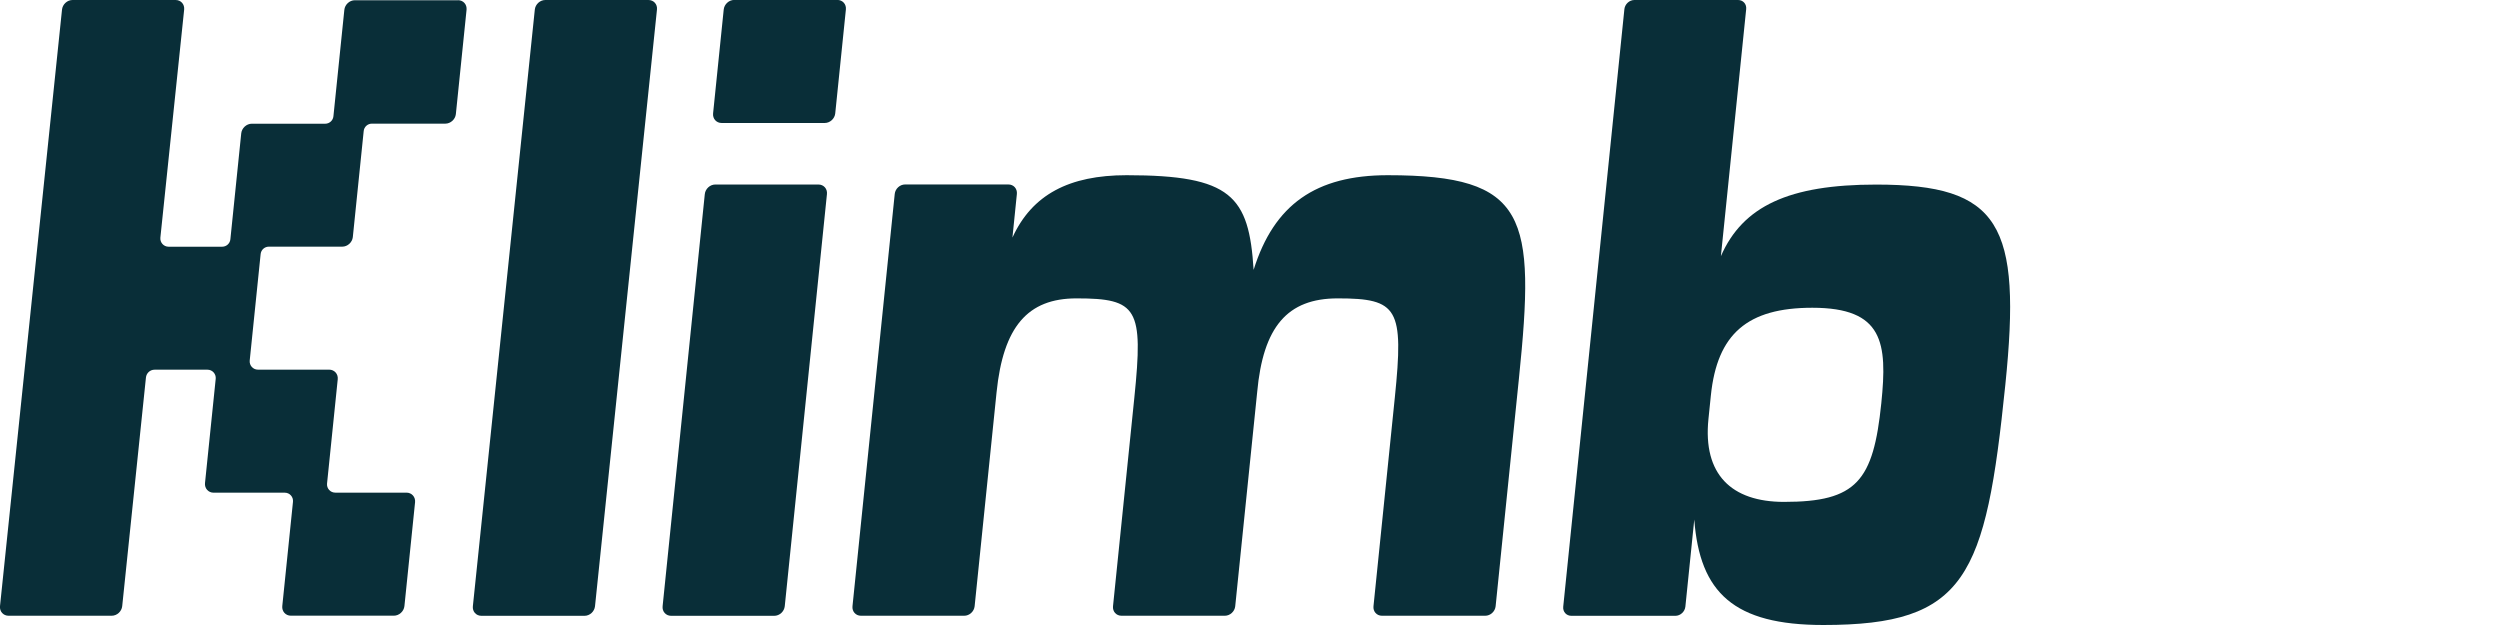
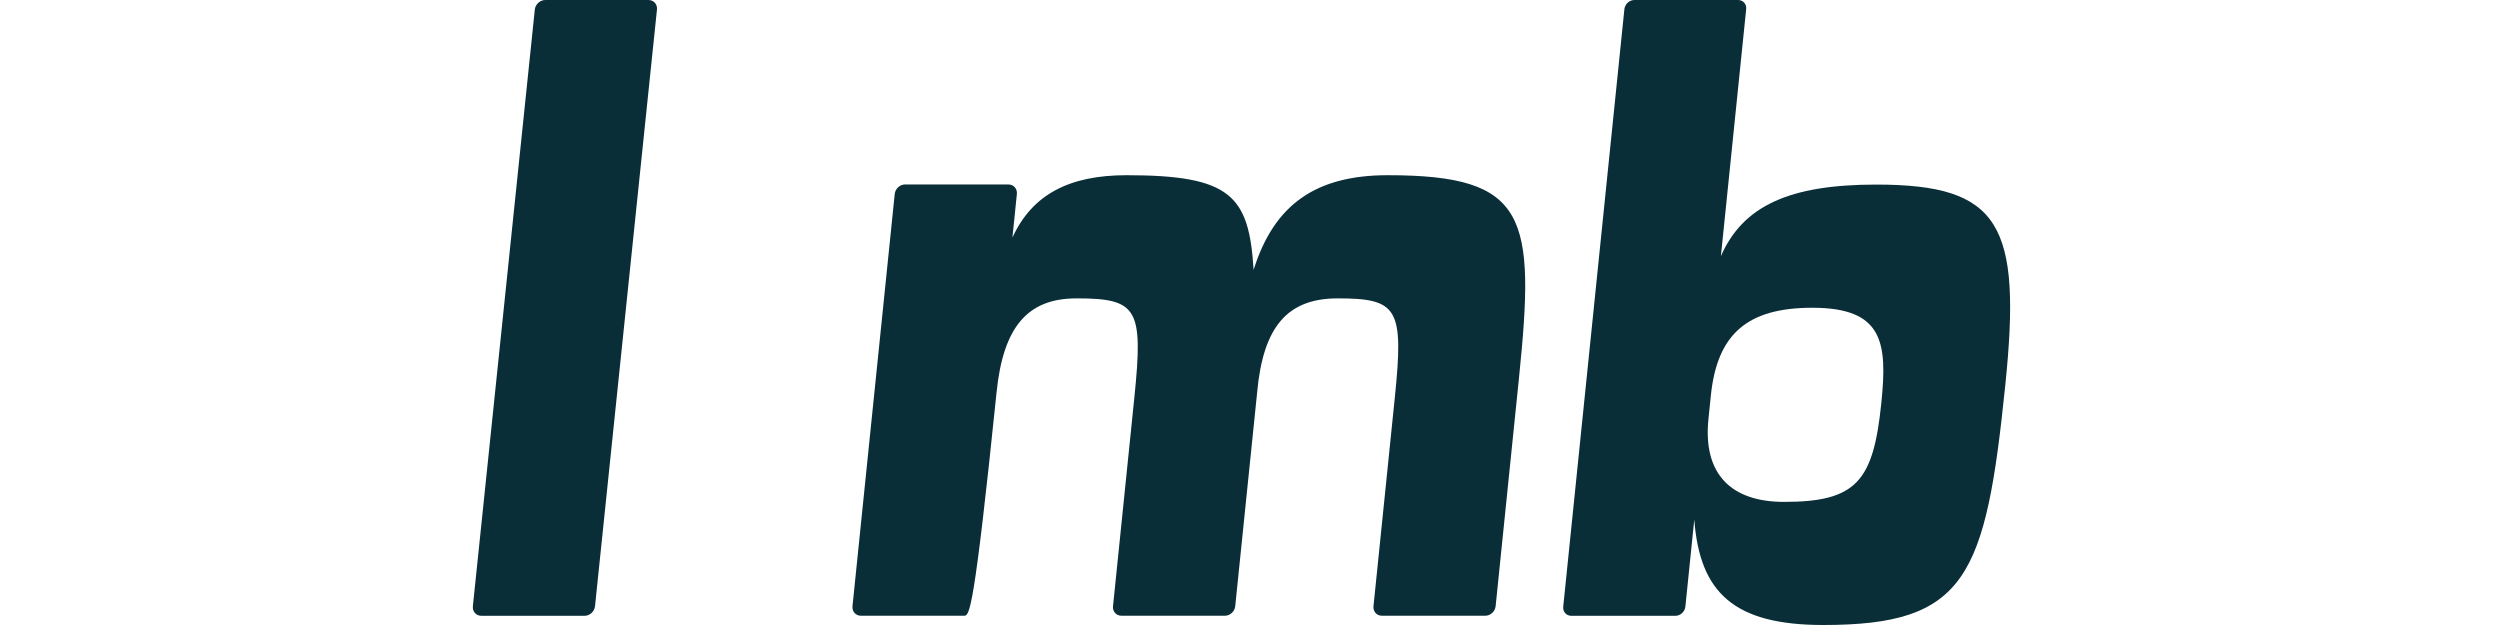
<svg xmlns="http://www.w3.org/2000/svg" width="148" height="37" viewBox="0 0 148 37" fill="none">
  <g clip-path="url(#clip0_195_768)">
-     <path d="M48.955 11.493L46.458 35.886C46.426 36.201 46.149 36.456 45.836 36.456H39.732C39.419 36.456 39.191 36.201 39.227 35.886L41.724 11.493C41.756 11.178 42.033 10.923 42.346 10.923H48.45C48.763 10.923 48.991 11.178 48.955 11.493Z" fill="#092E38" />
    <path d="M38.892 0.569L35.225 35.886C35.193 36.201 34.916 36.456 34.603 36.456H28.499C28.186 36.456 27.958 36.201 27.994 35.886L31.661 0.569C31.693 0.254 31.971 0 32.283 0H38.387C38.7 0 38.928 0.254 38.892 0.569Z" fill="#092E38" />
-     <path d="M60.199 11.482L59.936 14.064C61.102 11.514 63.301 10.372 66.694 10.372C72.894 10.372 73.94 11.6 74.214 15.977C75.423 12.105 77.902 10.372 82.156 10.372C90.437 10.372 90.907 12.786 89.921 22.402L88.541 35.89C88.509 36.201 88.235 36.452 87.926 36.452H81.811C81.502 36.452 81.278 36.201 81.31 35.89L82.573 23.541C83.113 18.255 82.768 17.664 79.193 17.664C76.206 17.664 74.776 19.351 74.424 23.222L73.125 35.89C73.093 36.201 72.819 36.452 72.51 36.452H66.392C66.082 36.452 65.858 36.201 65.89 35.89L67.153 23.541C67.694 18.255 67.349 17.664 63.727 17.664C60.832 17.664 59.392 19.351 58.997 23.222L57.698 35.89C57.666 36.201 57.392 36.452 57.083 36.452H50.968C50.659 36.452 50.435 36.201 50.467 35.89L52.968 11.482C53 11.171 53.273 10.92 53.583 10.92H59.697C60.007 10.92 60.231 11.171 60.199 11.482Z" fill="#092E38" />
+     <path d="M60.199 11.482L59.936 14.064C61.102 11.514 63.301 10.372 66.694 10.372C72.894 10.372 73.94 11.6 74.214 15.977C75.423 12.105 77.902 10.372 82.156 10.372C90.437 10.372 90.907 12.786 89.921 22.402L88.541 35.89C88.509 36.201 88.235 36.452 87.926 36.452H81.811C81.502 36.452 81.278 36.201 81.31 35.89L82.573 23.541C83.113 18.255 82.768 17.664 79.193 17.664C76.206 17.664 74.776 19.351 74.424 23.222L73.125 35.89C73.093 36.201 72.819 36.452 72.51 36.452H66.392C66.082 36.452 65.858 36.201 65.89 35.89L67.153 23.541C67.694 18.255 67.349 17.664 63.727 17.664C60.832 17.664 59.392 19.351 58.997 23.222C57.666 36.201 57.392 36.452 57.083 36.452H50.968C50.659 36.452 50.435 36.201 50.467 35.89L52.968 11.482C53 11.171 53.273 10.92 53.583 10.92H59.697C60.007 10.92 60.231 11.171 60.199 11.482Z" fill="#092E38" />
    <path d="M103.374 0.541L101.877 15.164C103.175 12.202 105.907 10.927 111.064 10.927C118.41 10.927 119.69 13.276 118.715 22.785C117.549 34.178 116.403 37 107.941 37C102.645 37 100.628 35.087 100.301 30.758L99.774 35.915C99.742 36.212 99.479 36.456 99.184 36.456H93.023C92.728 36.456 92.511 36.216 92.543 35.915L96.164 0.541C96.196 0.244 96.459 0 96.754 0H102.894C103.189 0 103.406 0.24 103.374 0.541ZM105.615 29.712C109.923 29.712 110.901 28.473 111.374 23.863C111.74 20.296 111.498 18.219 107.29 18.219C103.445 18.219 101.656 19.77 101.283 23.412L101.14 24.809C100.806 28.075 102.492 29.712 105.615 29.712Z" fill="#092E38" />
-     <path d="M48.824 7.281H42.72C42.407 7.281 42.183 7.027 42.215 6.712L42.844 0.566C42.876 0.251 43.154 -0.004 43.467 -0.004H49.571C49.884 -0.004 50.111 0.251 50.076 0.566L49.446 6.712C49.414 7.027 49.137 7.281 48.824 7.281Z" fill="#092E38" />
-     <path d="M27.111 0.014H21.008C20.695 0.014 20.417 0.269 20.385 0.584L19.738 6.887C19.713 7.134 19.503 7.324 19.254 7.324H14.907C14.594 7.324 14.313 7.582 14.281 7.894L13.638 14.168C13.613 14.415 13.403 14.605 13.154 14.605H9.977C9.689 14.605 9.465 14.354 9.494 14.068L10.902 0.569C10.934 0.254 10.71 0 10.397 0H4.293C3.984 0 3.703 0.254 3.671 0.569L-4.85982e-05 35.883C-0.032 36.198 0.196 36.452 0.505 36.452H6.612C6.925 36.452 7.203 36.198 7.235 35.883L8.64 22.348C8.668 22.087 8.885 21.886 9.149 21.886H12.286C12.574 21.886 12.798 22.137 12.77 22.424L12.136 28.598C12.104 28.91 12.332 29.167 12.645 29.167H16.864C17.152 29.167 17.376 29.422 17.344 29.708L16.711 35.879C16.679 36.191 16.907 36.449 17.22 36.449H23.316C23.629 36.449 23.91 36.194 23.942 35.879L24.572 29.733C24.604 29.422 24.376 29.164 24.063 29.164H19.845C19.556 29.164 19.332 28.913 19.361 28.627L19.994 22.452C20.026 22.14 19.798 21.883 19.485 21.883H15.267C14.979 21.883 14.755 21.632 14.783 21.346L15.43 15.039C15.455 14.791 15.665 14.602 15.914 14.602H20.264C20.574 14.602 20.855 14.347 20.887 14.036L21.531 7.757C21.555 7.51 21.765 7.32 22.014 7.32H26.365C26.674 7.32 26.955 7.066 26.987 6.755L27.62 0.58C27.652 0.265 27.425 0.011 27.115 0.011L27.111 0.014Z" fill="#092E38" />
  </g>
  <defs>
    <clipPath id="clip0_195_768">
      <rect width="119" height="37" fill="white" />
    </clipPath>
  </defs>
</svg>